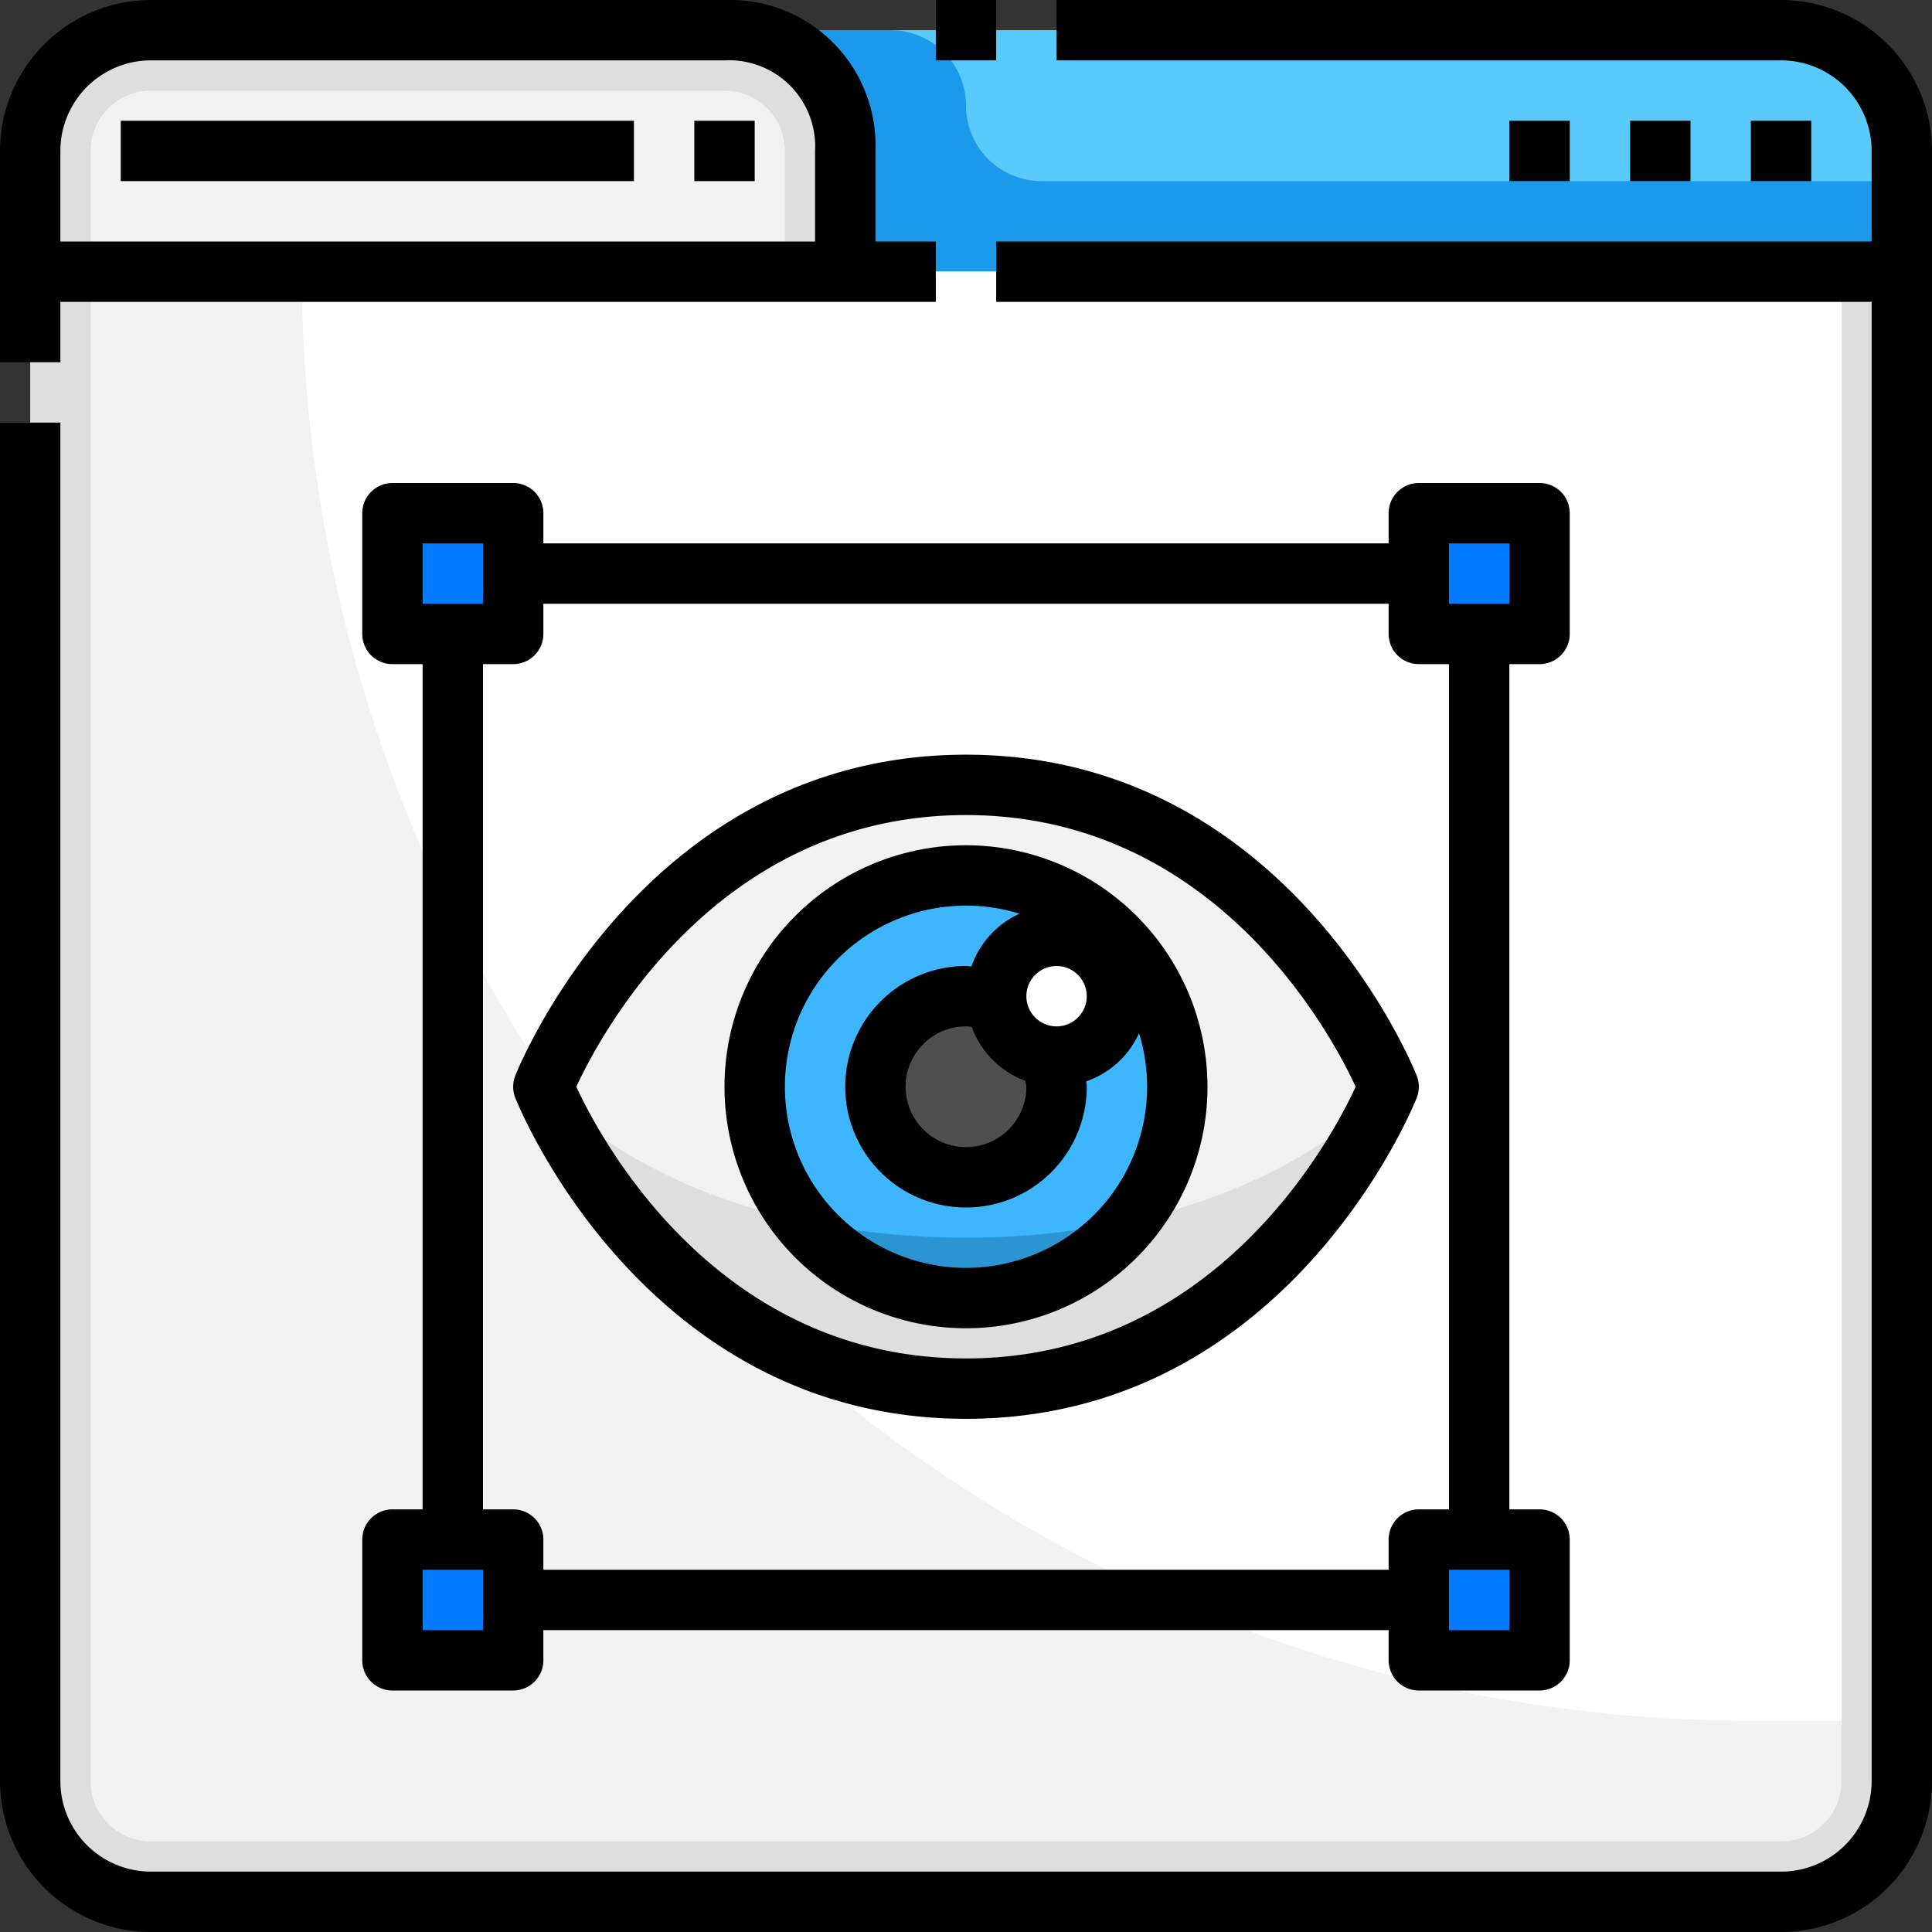
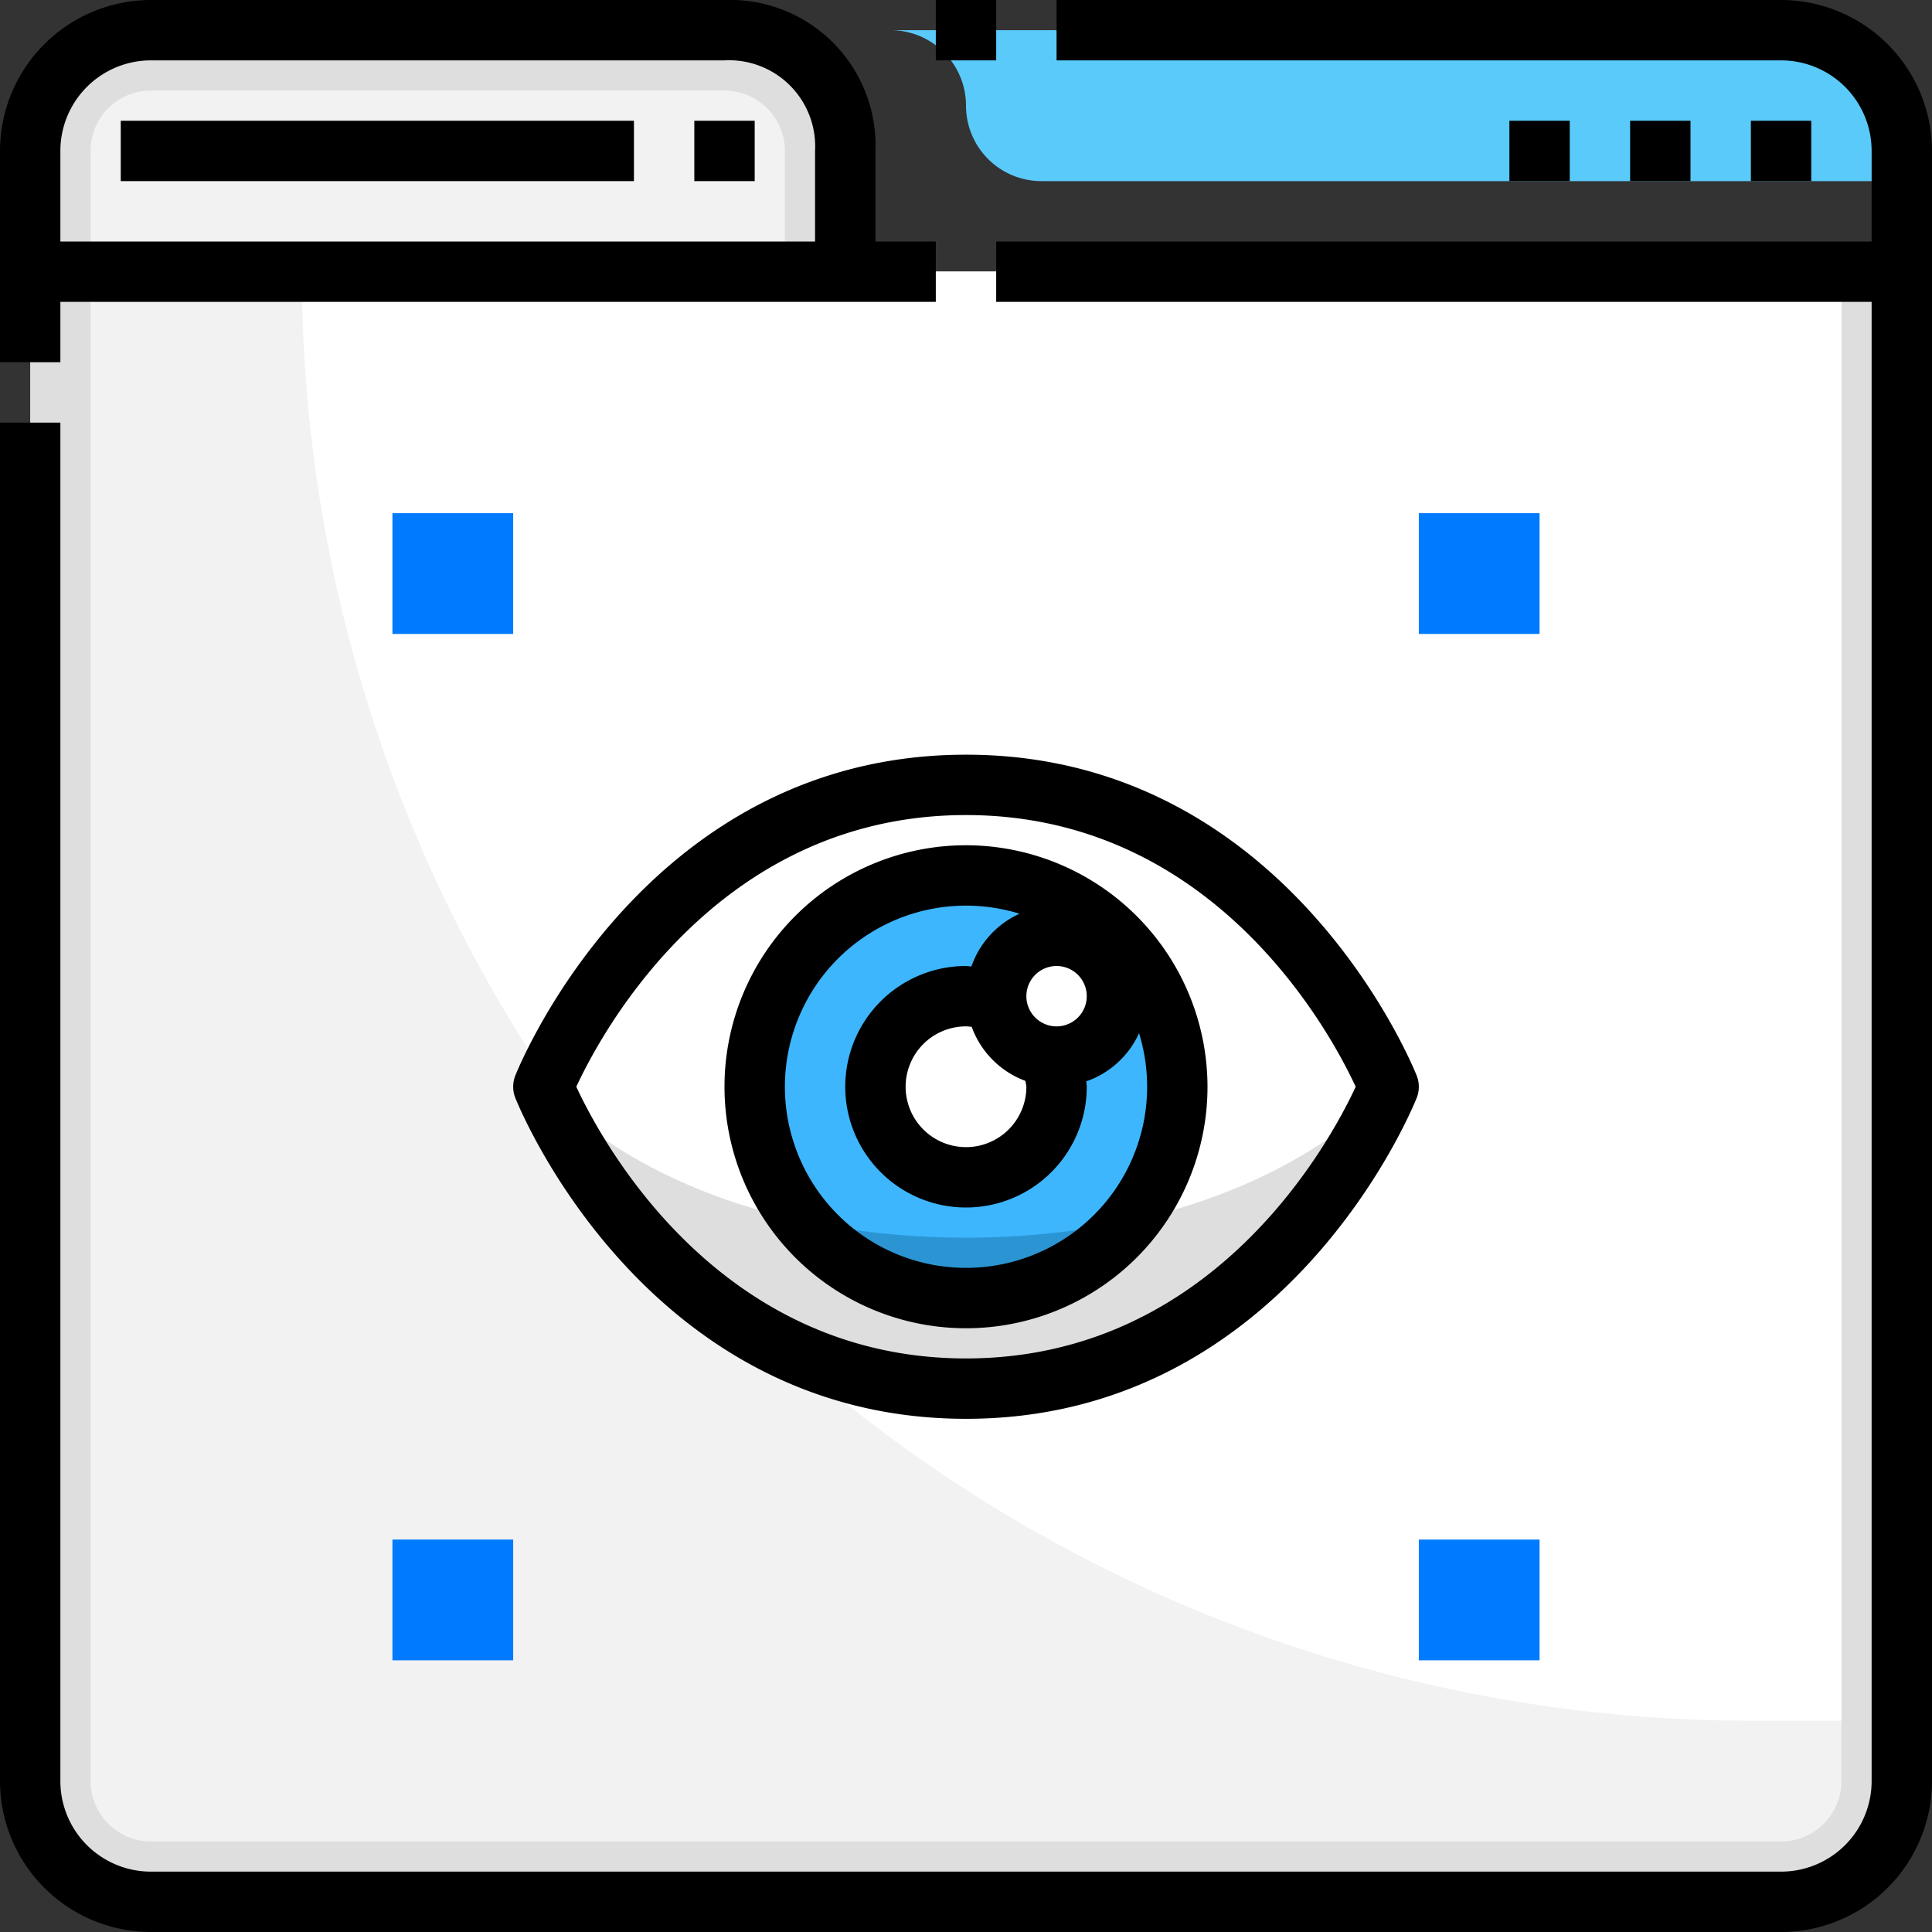
<svg xmlns="http://www.w3.org/2000/svg" viewBox="0 0 64 64">
  <rect x="0" y="0" width="64" height="64" fill="#333333" stroke="none" />
  <g id="_21-View" data-name="21-View">
    <path d="m24 1c4 0 4 4 4 4v4h-27v-4a4 4 0 0 1 4-4z" fill="#f2f2f2" />
-     <path d="m59 1a4 4 0 0 1 4 4v4h-35v-4s0-4-4-4z" fill="#1c99eb" />
    <path d="m63 9v50a4 4 0 0 1 -4 4h-54a4 4 0 0 1 -4-4v-50z" fill="#dedede" />
    <path d="m32 3.5a2.5 2.5 0 0 0 2.5 2.5h28.5v-1a4 4 0 0 0 -4-4h-29.5a2.5 2.5 0 0 1 2.5 2.5z" fill="#5acafa" />
    <path d="m59 61h-54a2 2 0 0 1 -2-2v-50h58v50a2 2 0 0 1 -2 2z" fill="#f2f2f2" />
    <path d="m58 57h3v-48h-51a48 48 0 0 0 48 48z" fill="#fff" />
    <path d="m28 5s0-4-4-4h-19a4 4 0 0 0 -4 4v4h2v-4a2 2 0 0 1 2-2h19a2 2 0 0 1 2 2v4h2z" fill="#dedede" />
    <g fill="#007aff">
      <path d="m17 53v2h-4v-4h2 2z" />
      <path d="m49 51h2v4h-4v-2-2z" />
      <path d="m51 17v4h-2-2v-2-2z" />
      <path d="m17 19v2h-2-2v-4h4z" />
    </g>
-     <path d="m34.82 34.99a2.787 2.787 0 0 1 .18 1.01 3 3 0 1 1 -3-3 2.787 2.787 0 0 1 1.01.18 2.006 2.006 0 0 0 1.81 1.81z" fill="#4f4f4f" />
-     <path d="m32 26c10 0 14 10 14 10s-4 10-14 10-14-10-14-10 4-10 14-10zm7 10a7 7 0 1 0 -7 7 6.995 6.995 0 0 0 7-7z" fill="#f2f2f2" />
    <path d="m35 35a2 2 0 1 0 -2-2 1.087 1.087 0 0 0 .01.18 2.787 2.787 0 0 0 -1.01-.18 3 3 0 1 0 3 3 2.787 2.787 0 0 0 -.18-1.01 1.087 1.087 0 0 0 .18.01zm-3-6a7 7 0 1 1 -7 7 6.995 6.995 0 0 1 7-7z" fill="#3db6fd" />
    <path d="m37 33a2.006 2.006 0 0 1 -2 2 1.087 1.087 0 0 1 -.18-.01 2.006 2.006 0 0 1 -1.81-1.81 1.087 1.087 0 0 1 -.01-.18 2 2 0 0 1 4 0z" fill="#fff" />
    <path d="m37.409 40.447a7.006 7.006 0 0 1 -10.818 0c-6.053-1.298-8.591-4.447-8.591-4.447s4 10 14 10 14-10 14-10-2.538 3.149-8.591 4.447z" fill="#dedede" />
    <path d="m32 43a6.988 6.988 0 0 0 5.409-2.553 26.73 26.73 0 0 1 -10.818 0 6.988 6.988 0 0 0 5.409 2.553z" fill="#2b95d4" />
-     <path d="m51 22a1 1 0 0 0 1-1v-4a1 1 0 0 0 -1-1h-4a1 1 0 0 0 -1 1v1h-28v-1a1 1 0 0 0 -1-1h-4a1 1 0 0 0 -1 1v4a1 1 0 0 0 1 1h1v28h-1a1 1 0 0 0 -1 1v4a1 1 0 0 0 1 1h4a1 1 0 0 0 1-1v-1h28v1a1 1 0 0 0 1 1h4a1 1 0 0 0 1-1v-4a1 1 0 0 0 -1-1h-1v-28zm-3-4h2v2h-2zm-34 0h2v2h-2zm2 36h-2v-2h2zm34 0h-2v-2h2zm-2-4h-1a1 1 0 0 0 -1 1v1h-28v-1a1 1 0 0 0 -1-1h-1v-28h1a1 1 0 0 0 1-1v-1h28v1a1 1 0 0 0 1 1h1z" />
    <path d="m2 10h29v-2h-2v-3a4.821 4.821 0 0 0 -5-5h-19a5.006 5.006 0 0 0 -5 5v7h2zm3-8h19a2.852 2.852 0 0 1 3 3v3h-25v-3a3 3 0 0 1 3-3z" />
    <path d="m59 0h-24v2h24a3 3 0 0 1 3 3v3h-29v2h29v49a3 3 0 0 1 -3 3h-54a3 3 0 0 1 -3-3v-45h-2v45a5.006 5.006 0 0 0 5 5h54a5.006 5.006 0 0 0 5-5v-54a5.006 5.006 0 0 0 -5-5z" />
    <path d="m31 0h2v2h-2z" />
    <path d="m4 4h17v2h-17z" />
    <path d="m23 4h2v2h-2z" />
    <path d="m58 4h2v2h-2z" />
    <path d="m54 4h2v2h-2z" />
    <path d="m50 4h2v2h-2z" />
    <path d="m32 25c-10.556 0-14.755 10.194-14.929 10.629a1 1 0 0 0 0 .742c.174.435 4.373 10.629 14.929 10.629s14.755-10.194 14.929-10.629a1 1 0 0 0 0-.742c-.174-.435-4.373-10.629-14.929-10.629zm0 20c-8.24 0-12.091-7.234-12.909-9 .818-1.766 4.669-9 12.909-9s12.091 7.234 12.909 9c-.818 1.766-4.669 9-12.909 9z" />
    <path d="m32 28a8 8 0 1 0 8 8 8.009 8.009 0 0 0 -8-8zm2 8a2 2 0 1 1 -2-2c.066 0 .126.01.189.016a3 3 0 0 0 1.777 1.789 1.764 1.764 0 0 1 .034.195zm1-2a1 1 0 1 1 1-1 1 1 0 0 1 -1 1zm-3 8a6 6 0 1 1 1.774-11.732 3 3 0 0 0 -1.595 1.748c-.06 0-.117-.016-.179-.016a4 4 0 1 0 4 4c0-.062-.013-.119-.016-.179a3 3 0 0 0 1.748-1.595 6 6 0 0 1 -5.732 7.774z" />
  </g>
</svg>